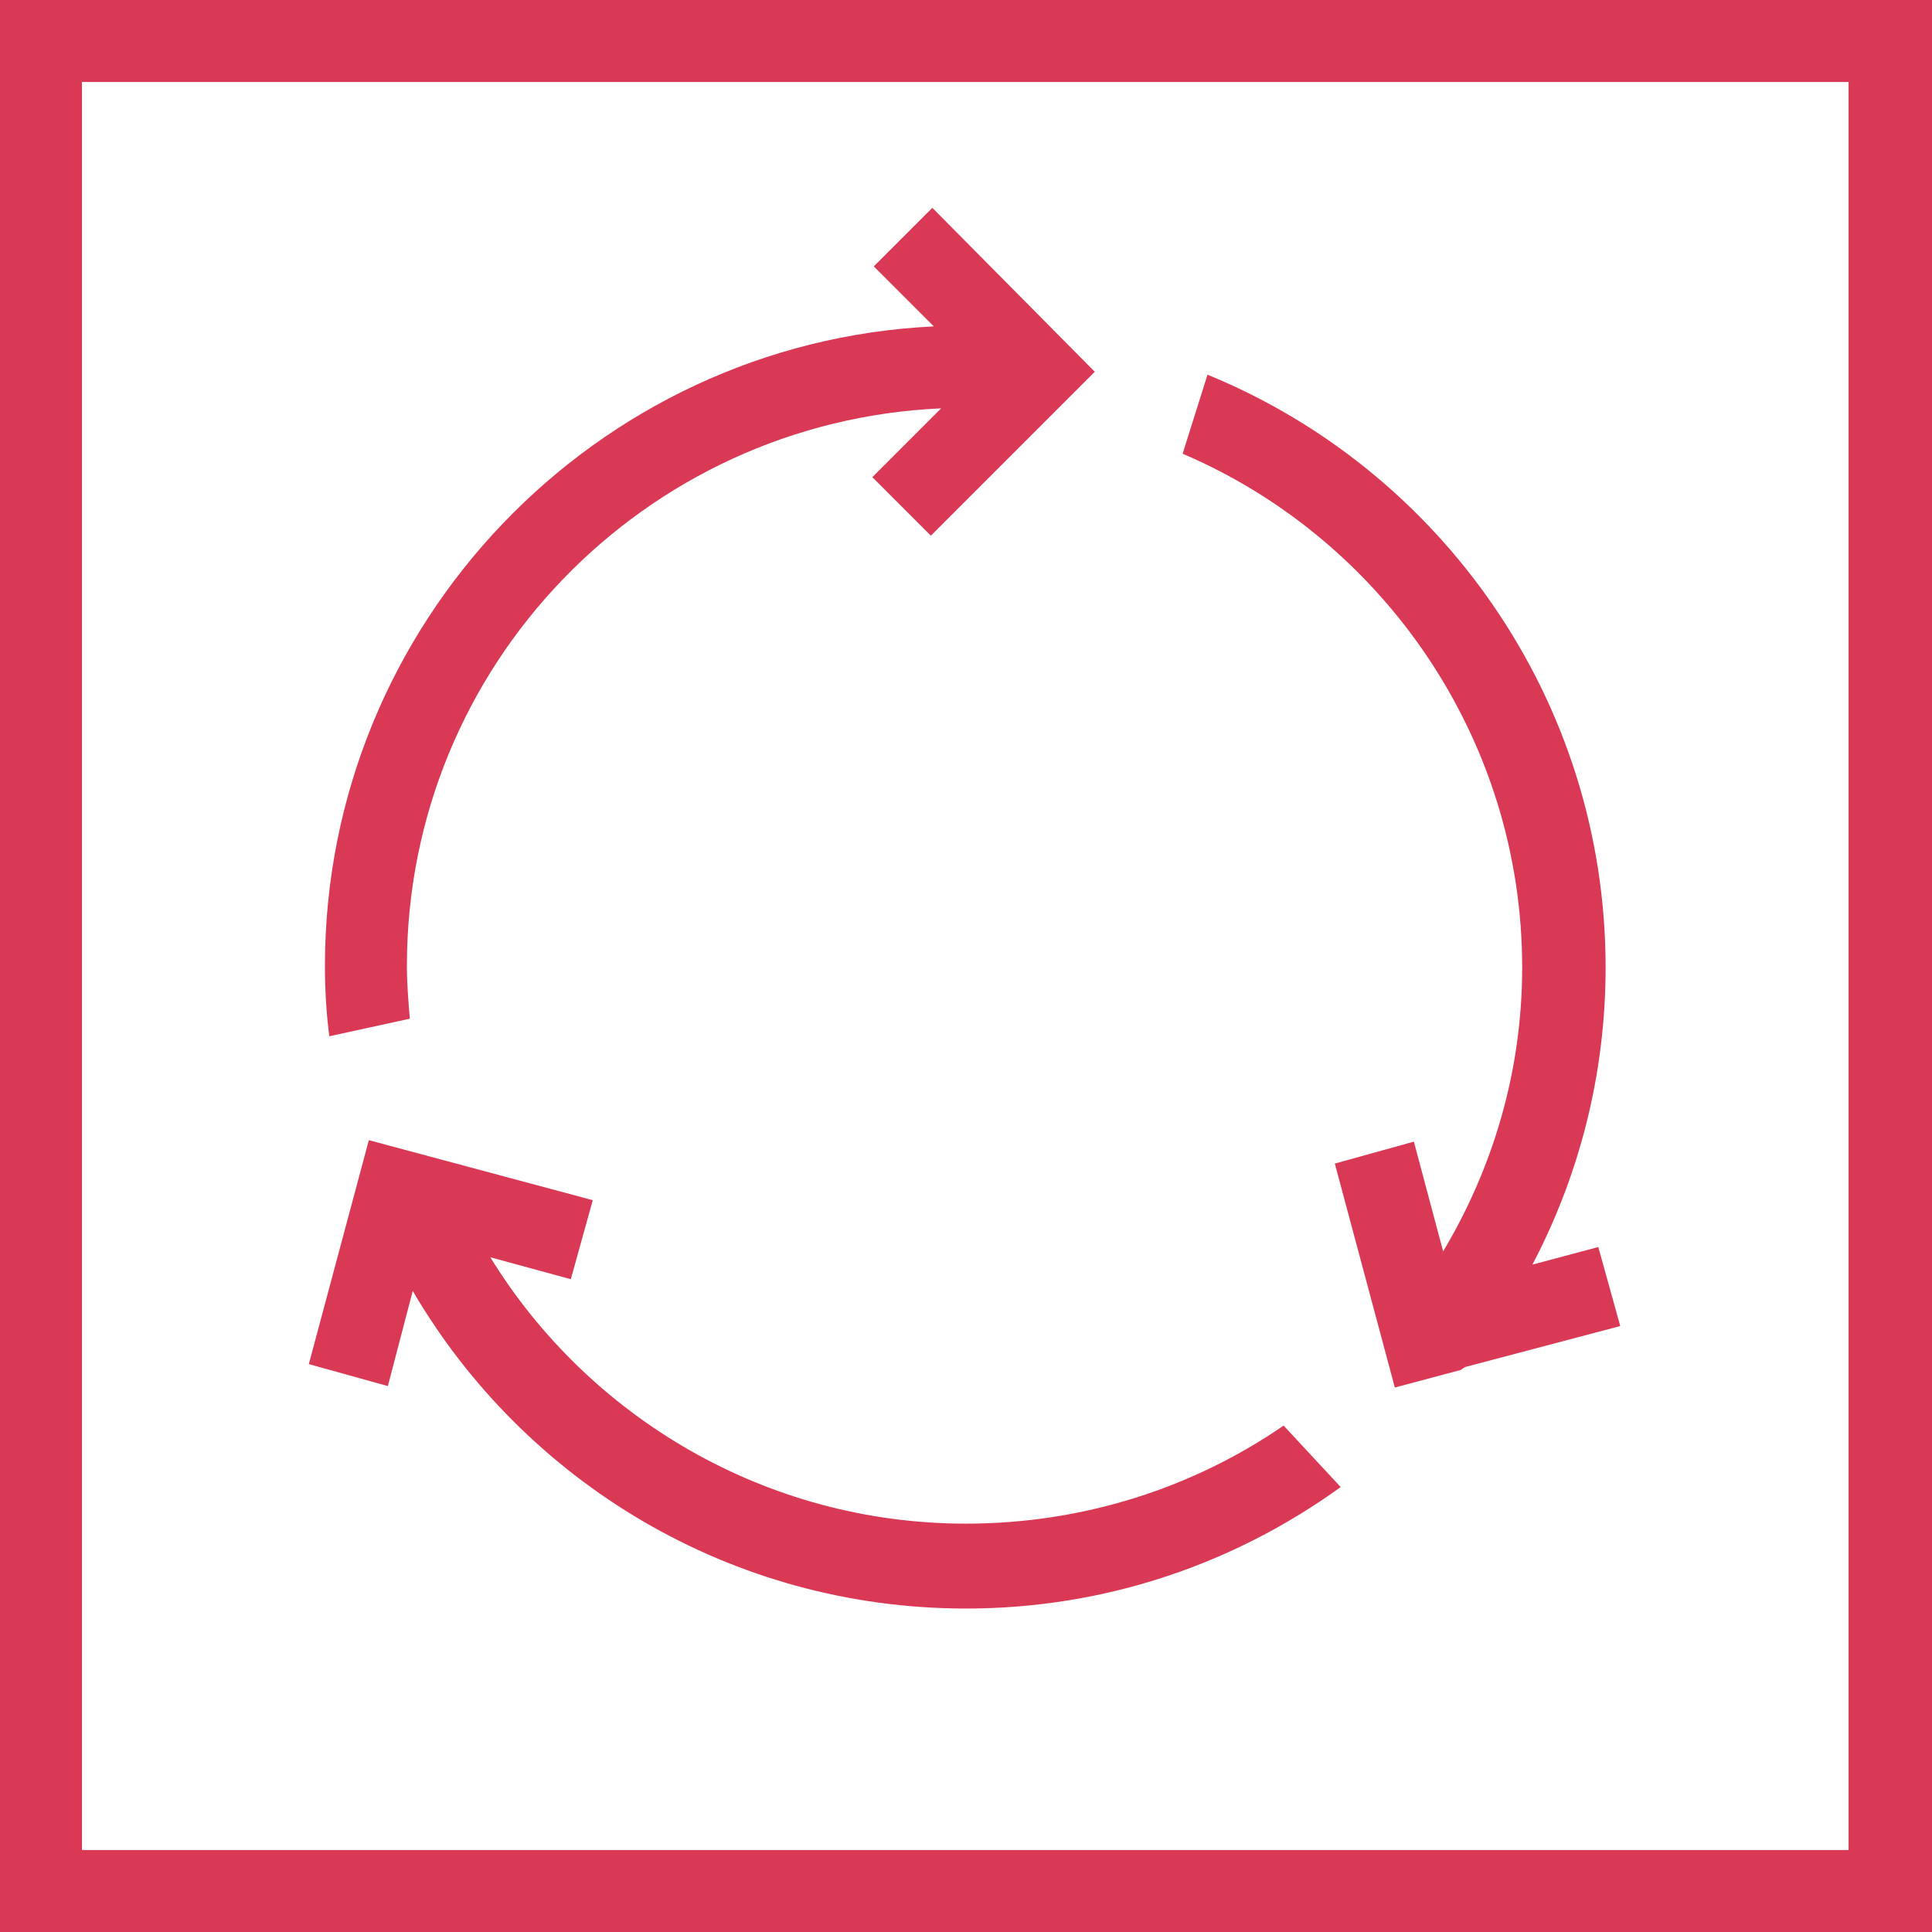
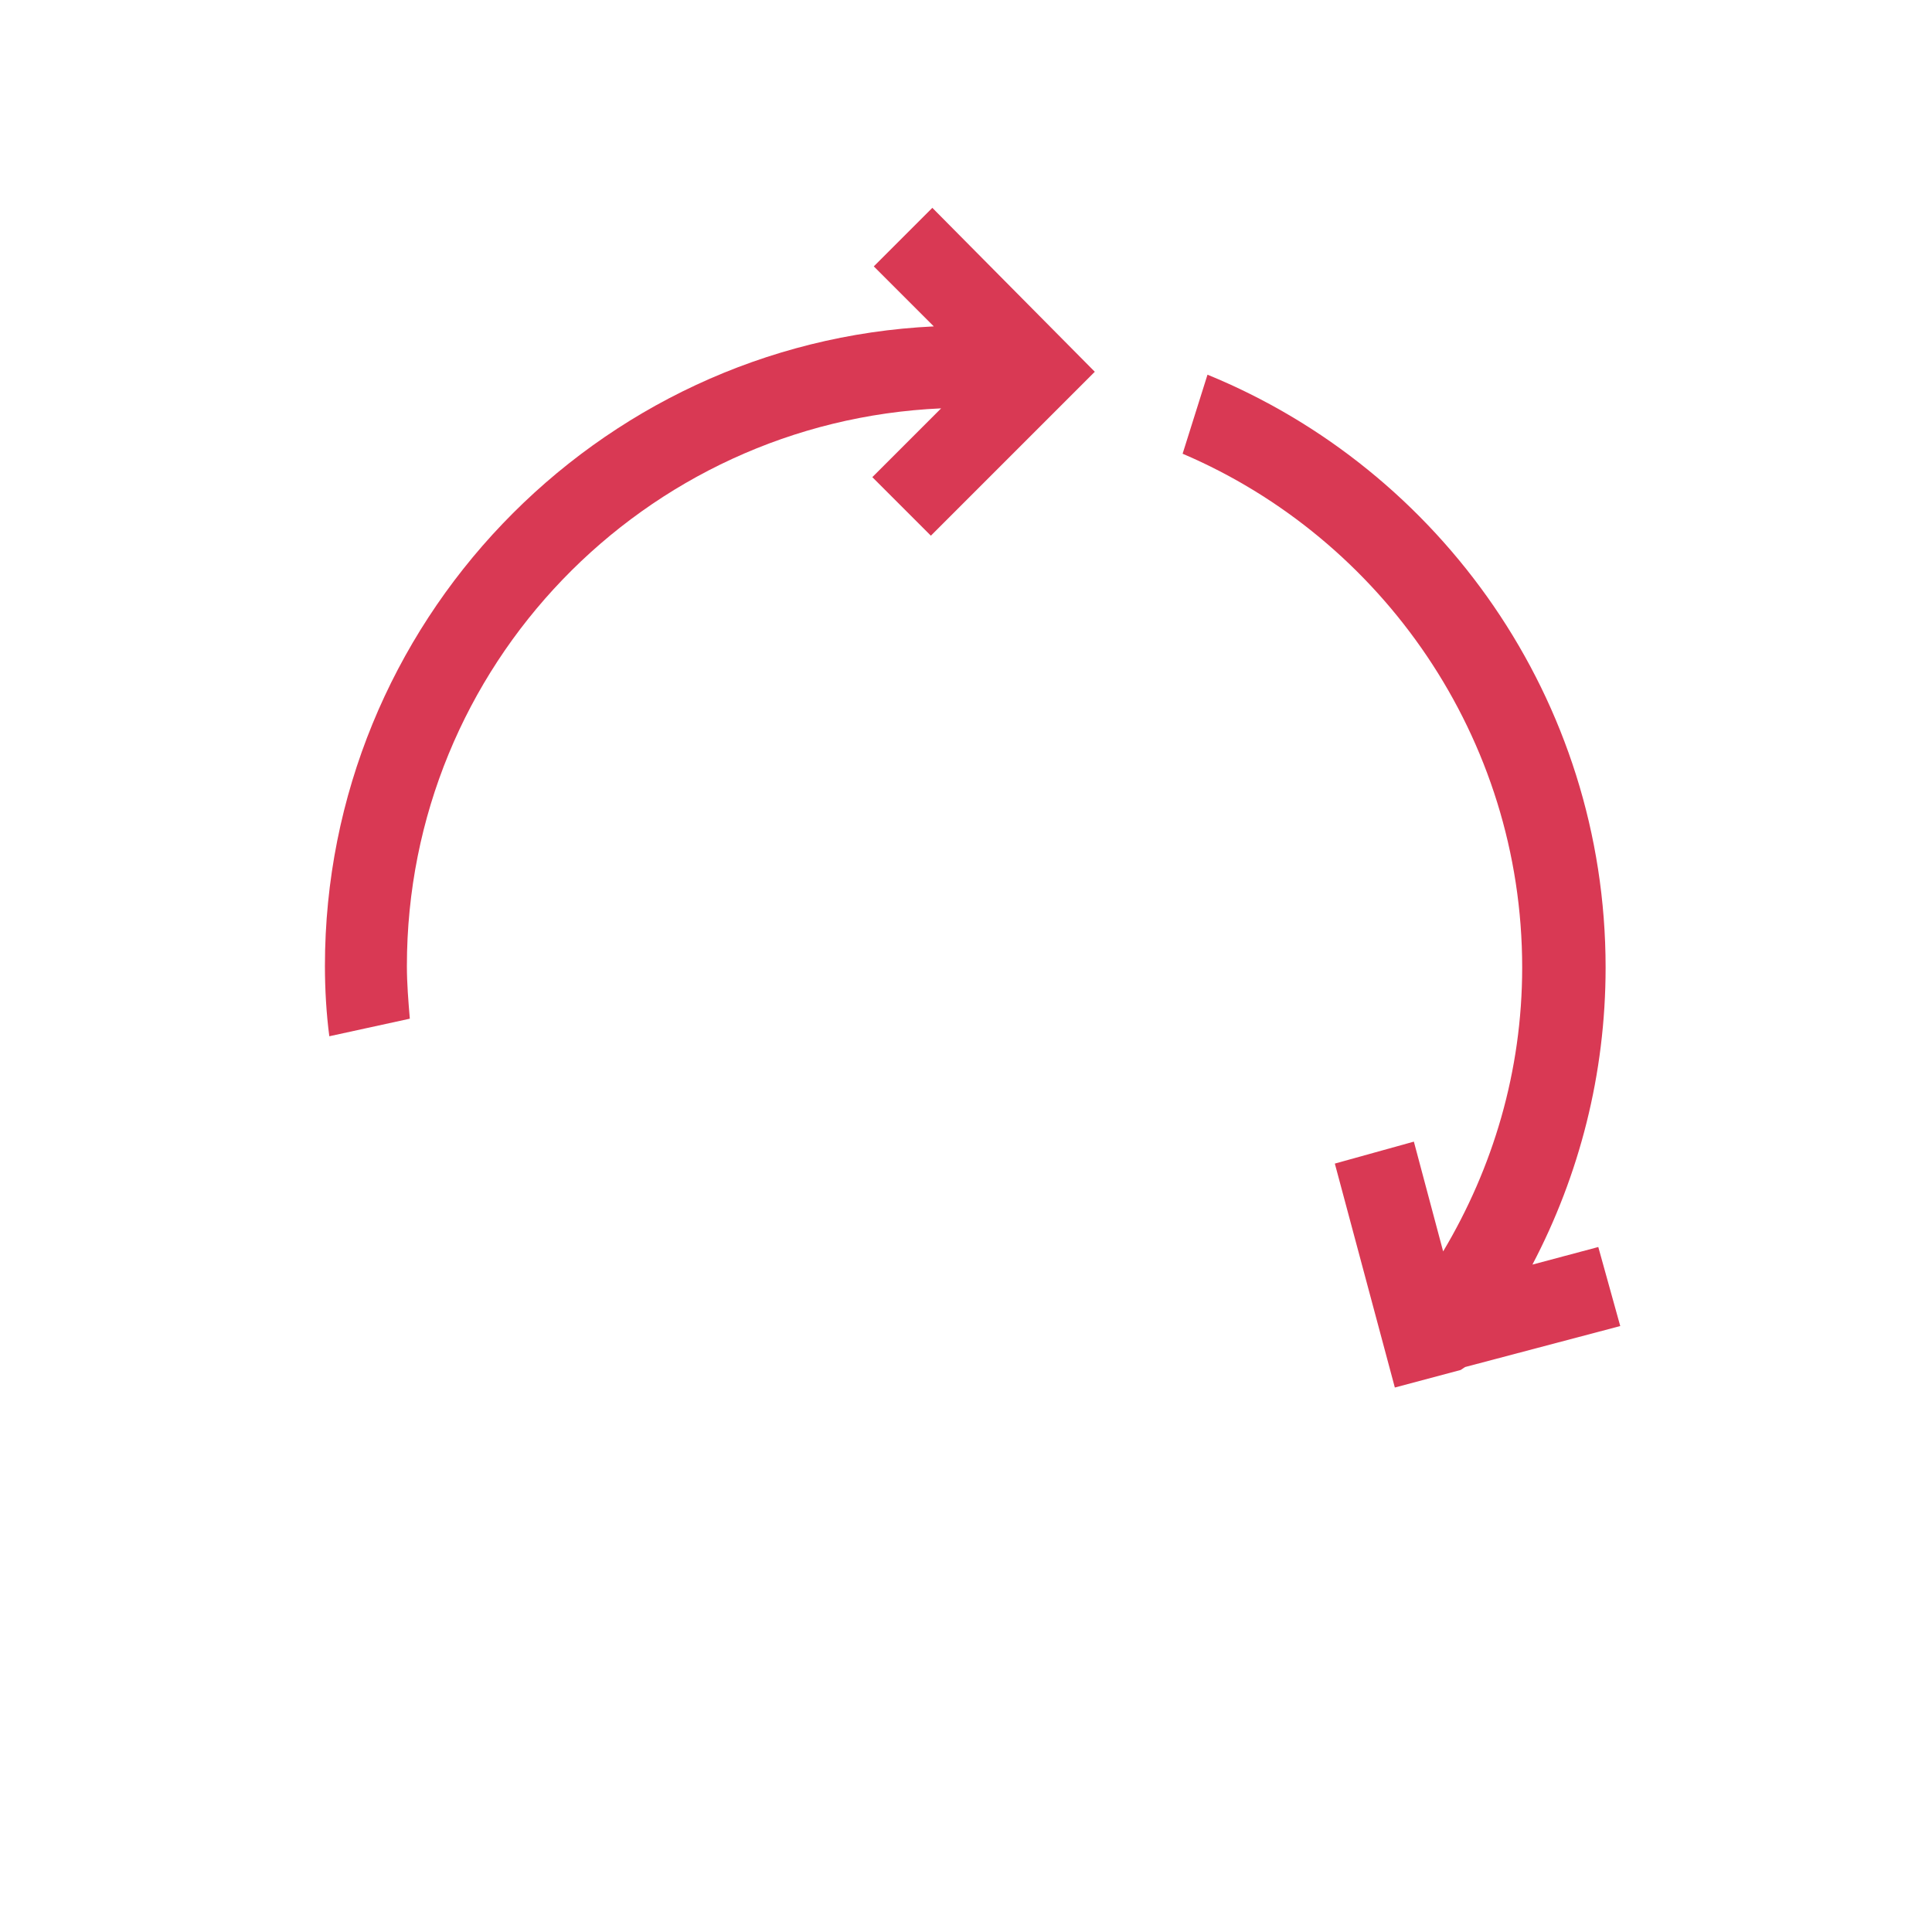
<svg xmlns="http://www.w3.org/2000/svg" version="1.1" id="Layer_1" x="0px" y="0px" viewBox="0 0 132 132" style="enable-background:new 0 0 132 132;" xml:space="preserve" width="132" height="132">
  <style type="text/css">
	.st0{fill:#d93954;}
</style>
  <g>
-     <path class="st0" d="M0,0v132h132V0H0z M126.4,126.4H5.6V5.6h120.7V126.4z" />
    <g>
      <path class="st0" d="M100.1,93.4l10.6-2.8l-1.5-5.4l-4.5,1.2c3.2-6.1,5-13,5-20.3c0-18.3-11.3-34-27.2-40.5l-1.7,5.4    c13.6,5.8,23.2,19.4,23.2,35.1c0,7.1-2,13.7-5.4,19.4l-2-7.5l-5.4,1.5l4.1,15.3l4.5-1.2L100.1,93.4C100,93.5,100,93.5,100.1,93.4z    " />
      <path class="st0" d="M28,69.6c-0.1-1.2-0.2-2.4-0.2-3.6c0-20.5,16.2-37.2,36.5-38.1l-4.7,4.7l4,4l11.2-11.2L63.7,14.2l-4,4l4.1,4.1    C40.7,23.4,22.2,42.6,22.2,66c0,1.6,0.1,3.3,0.3,4.8L28,69.6z" />
-       <path class="st0" d="M66,104.1c-13.7,0-25.8-7.3-32.5-18.2l5.5,1.5l1.5-5.4l-15.3-4.1l-4.1,15.3l5.4,1.5l1.7-6.5c7.6,13,21.7,21.7,37.8,21.7    c9.6,0,18.4-3.1,25.6-8.3l-3.9-4.2C81.6,101.6,74.1,104.1,66,104.1z" />
    </g>
  </g>
</svg>